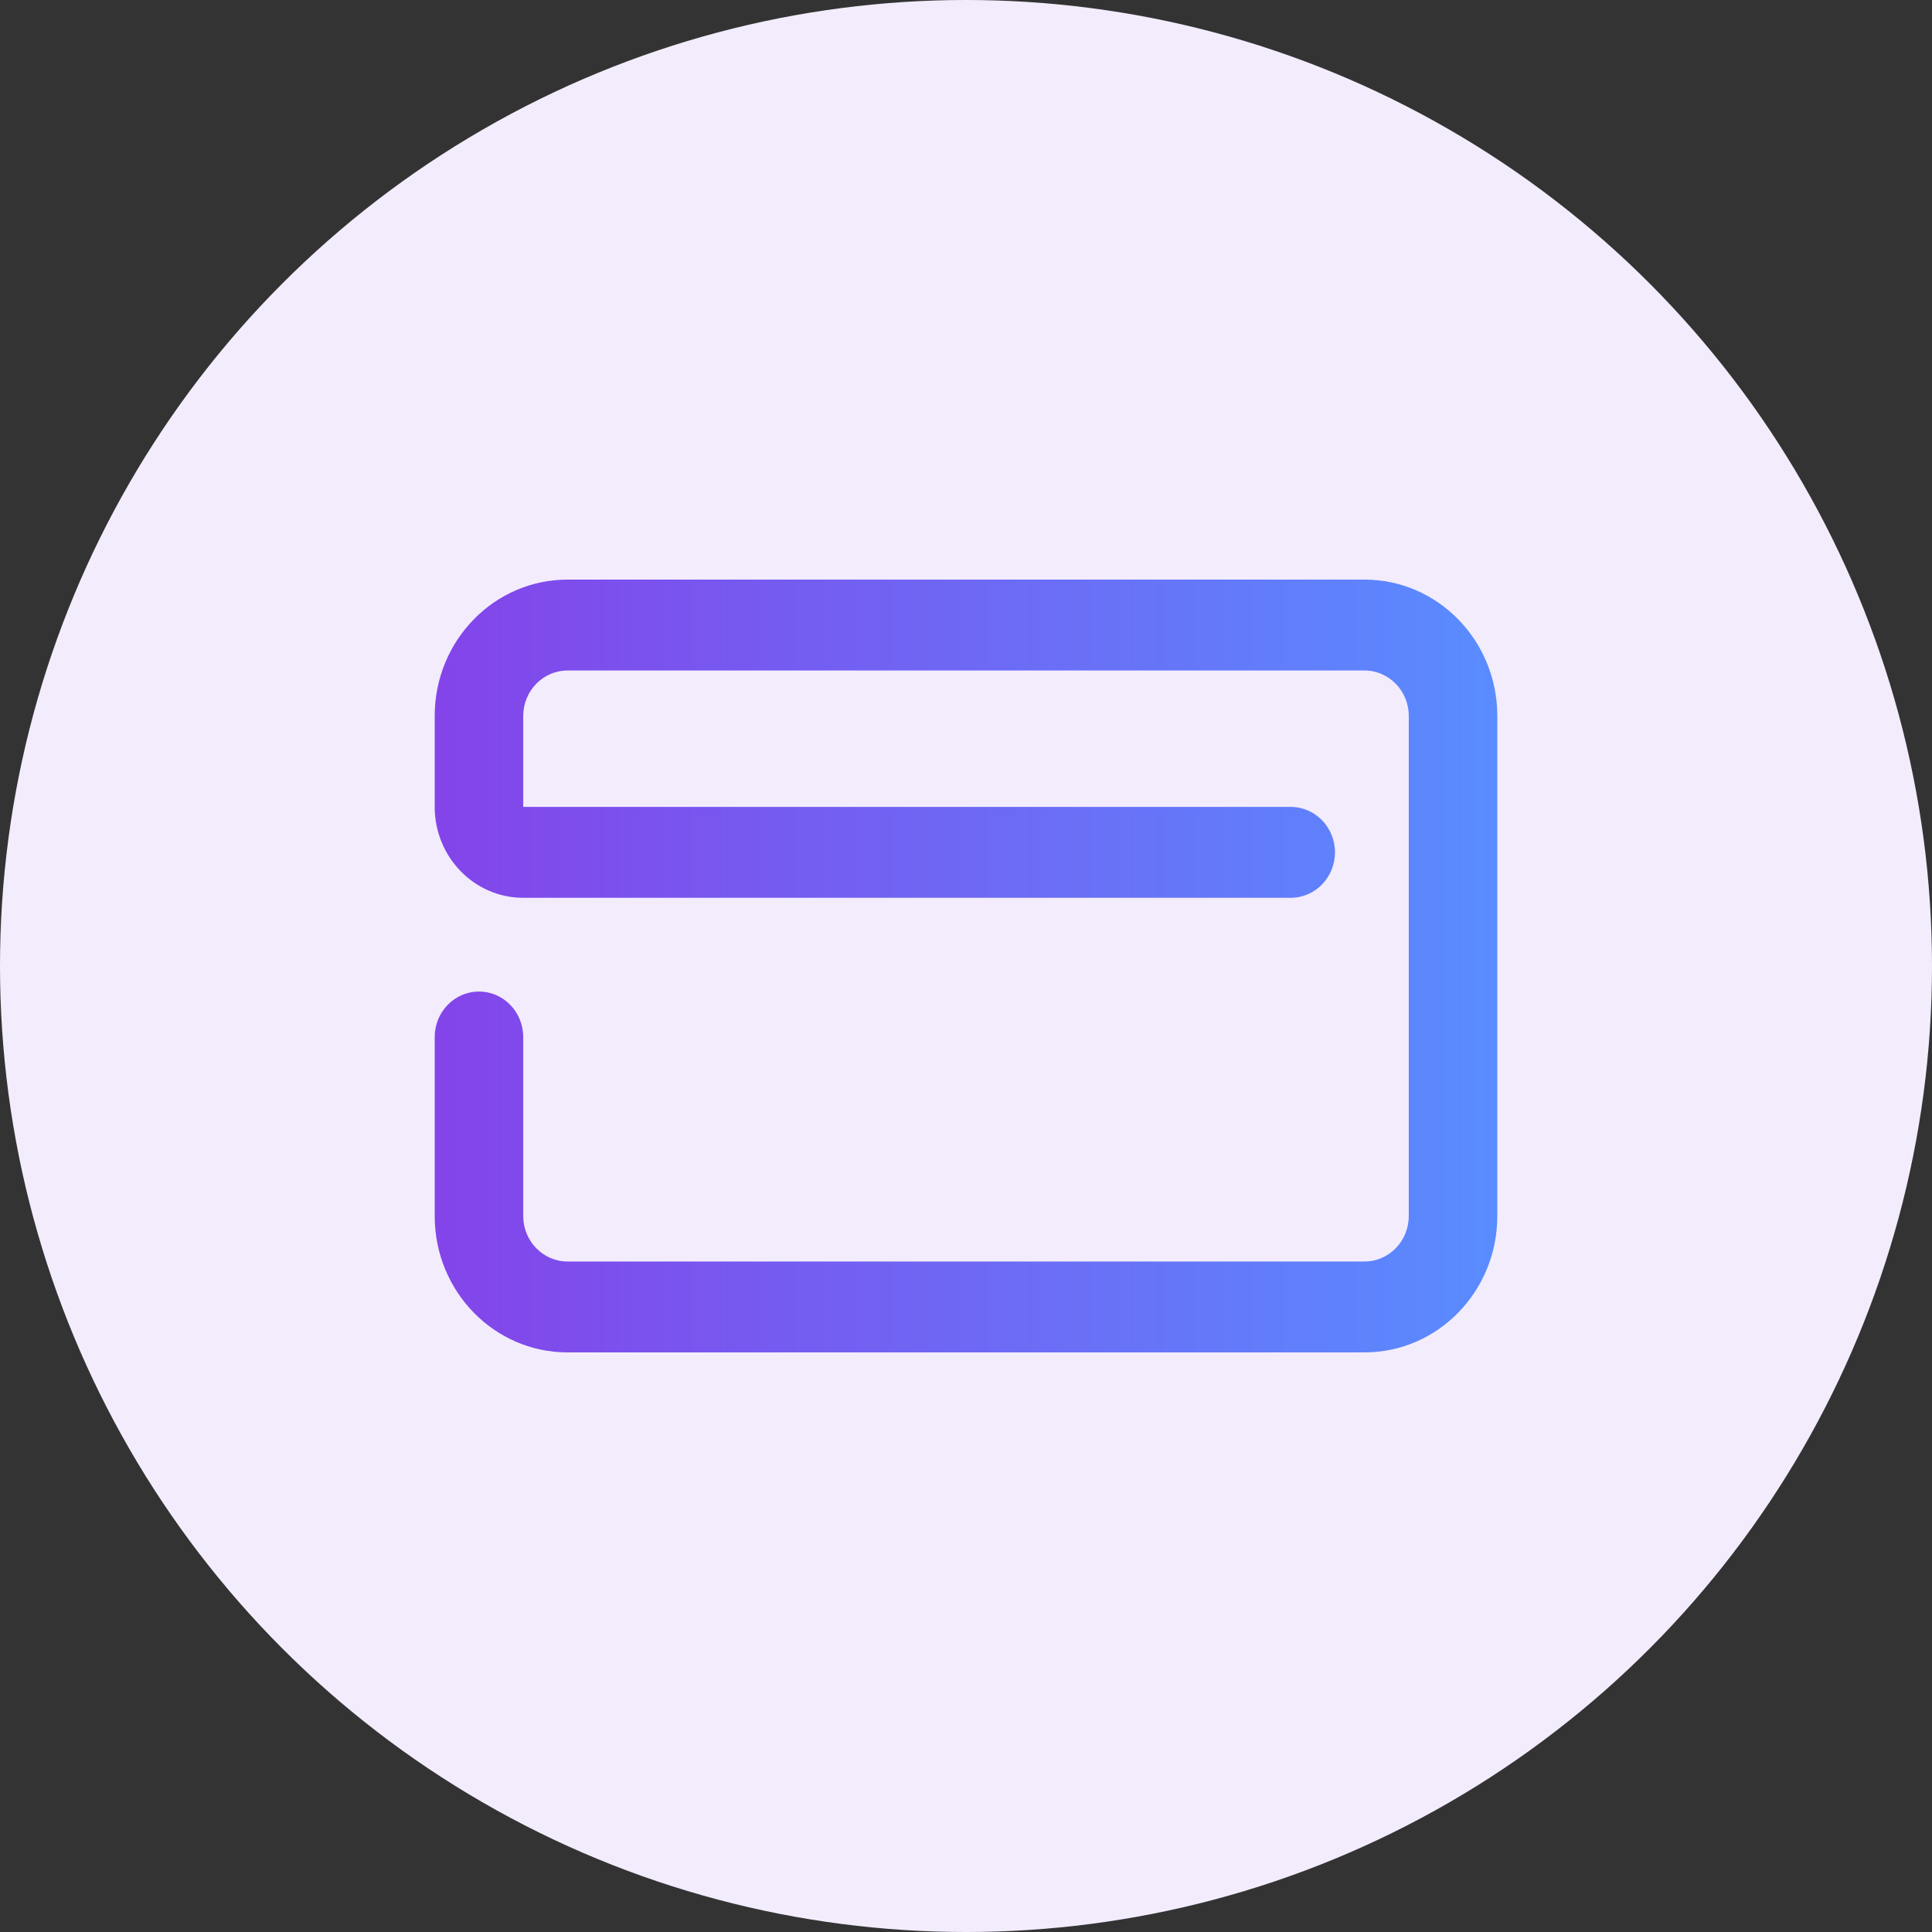
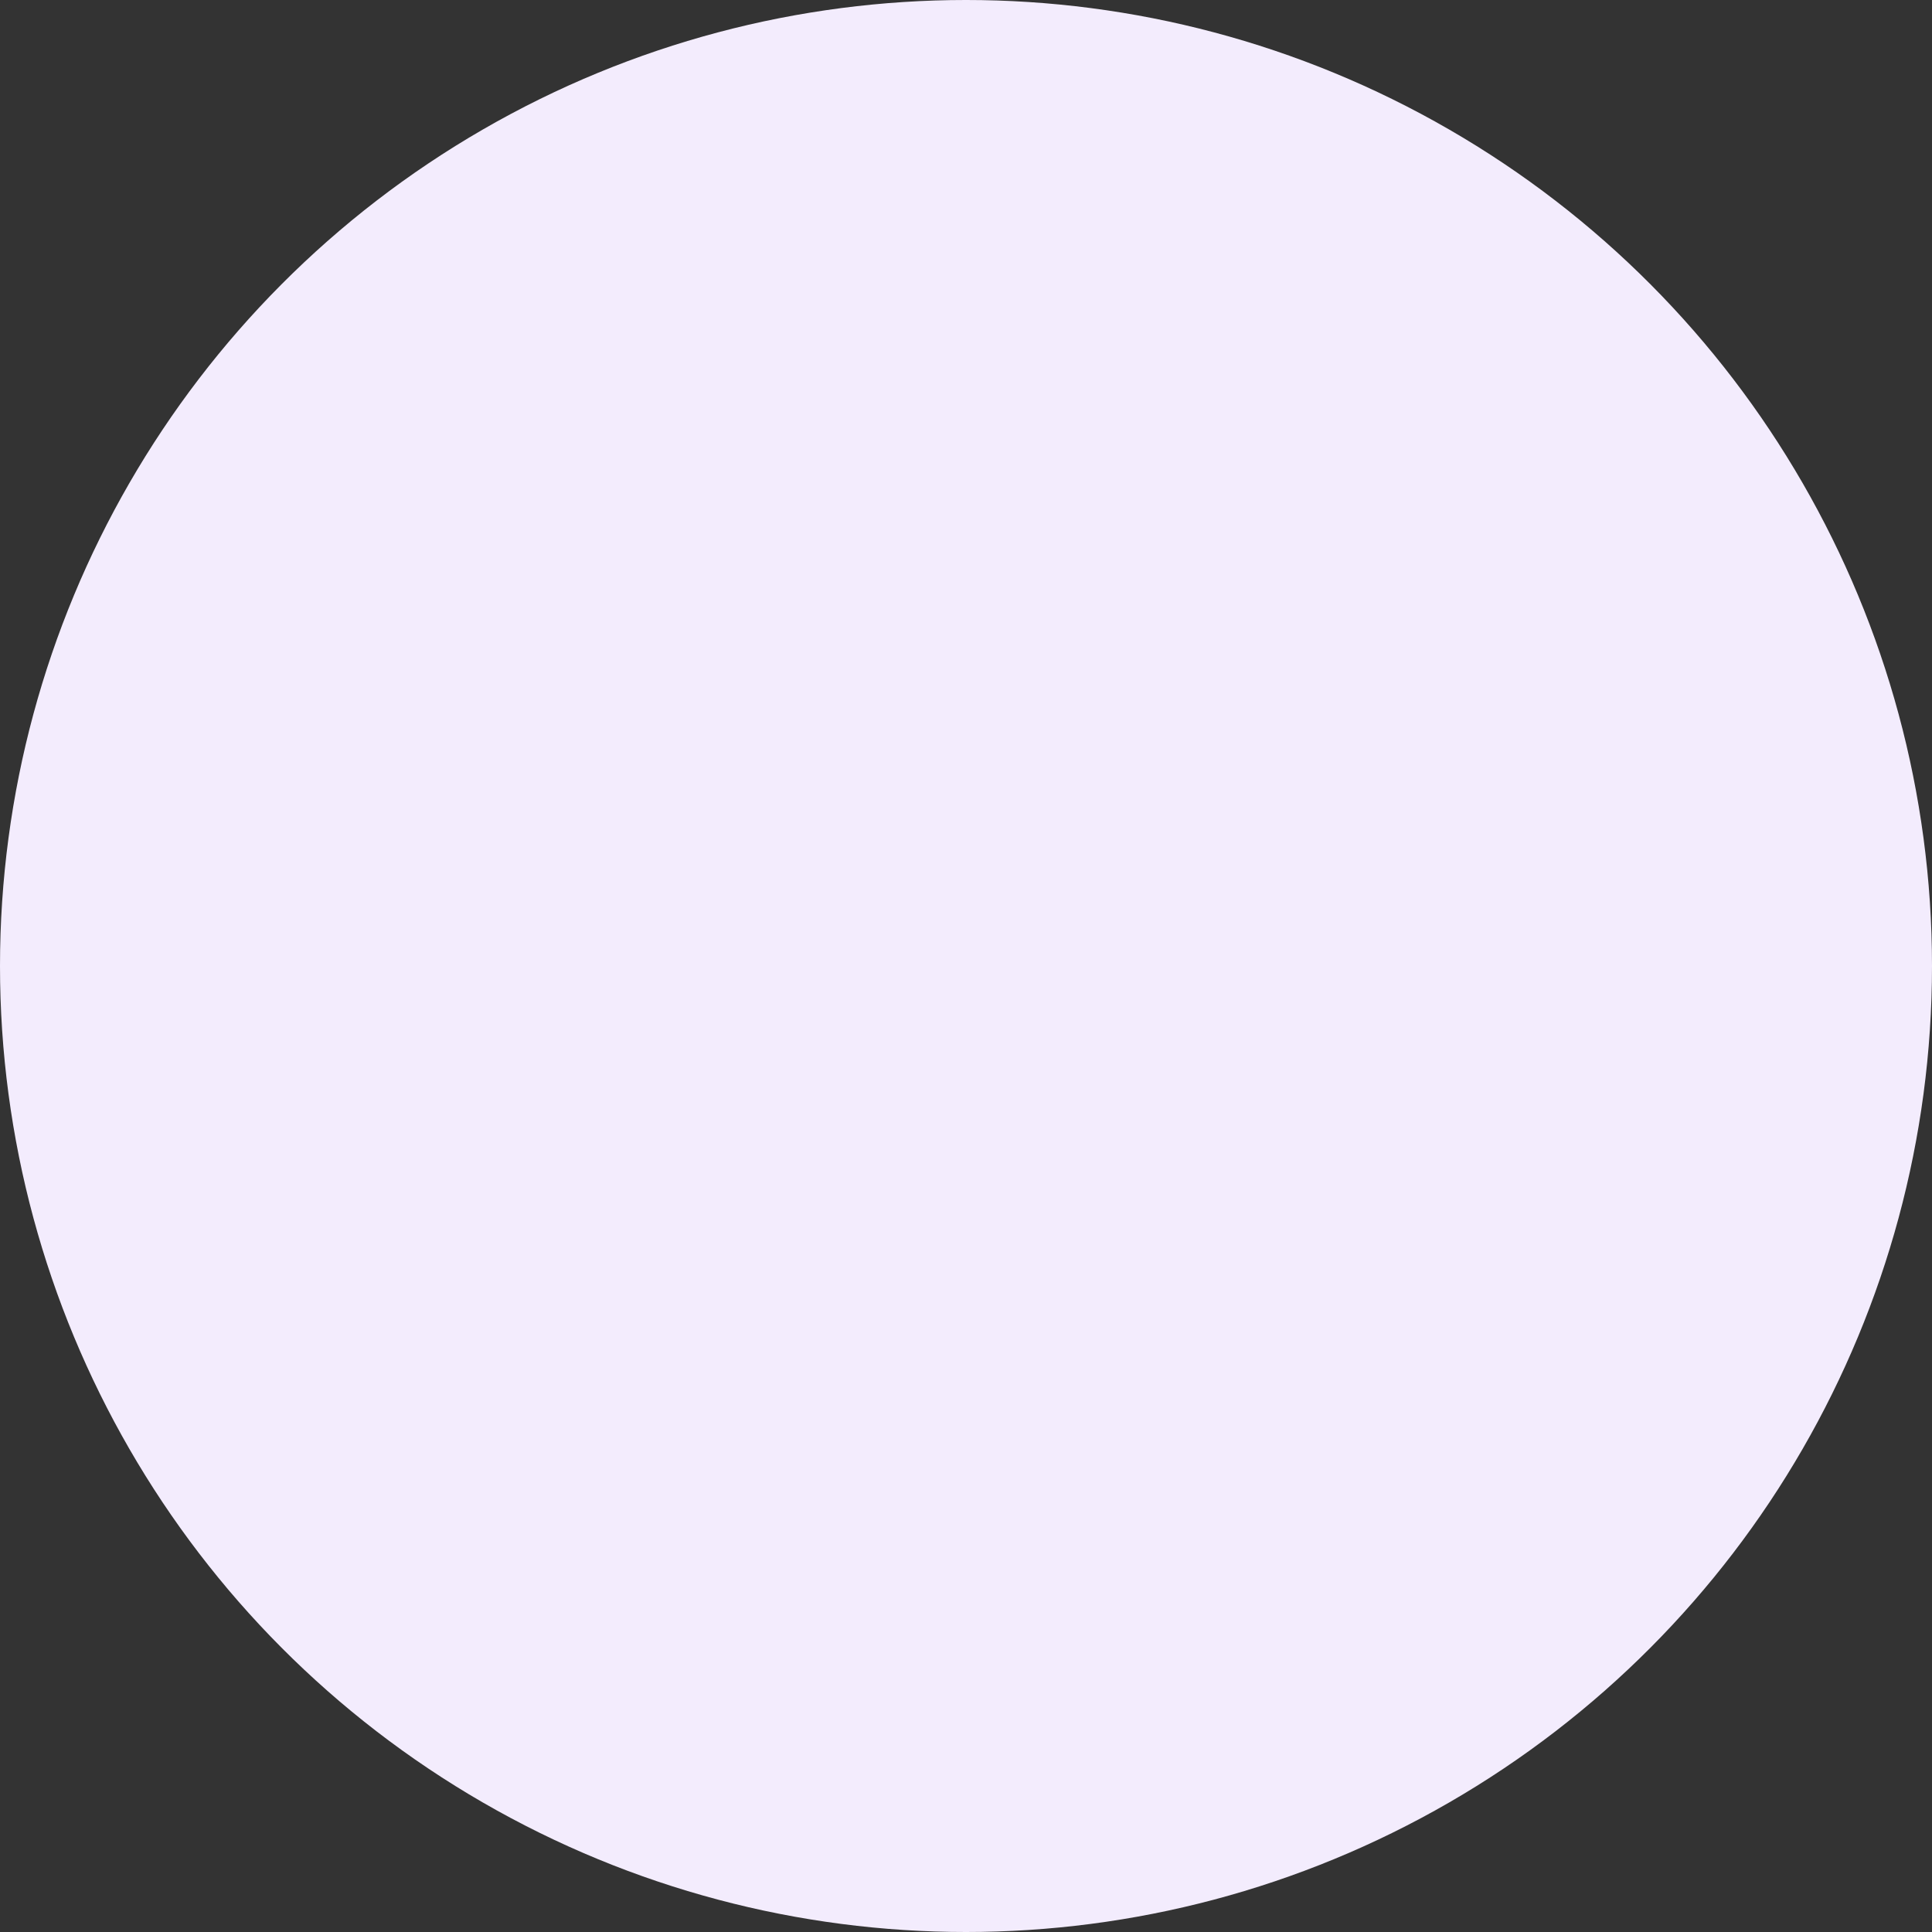
<svg xmlns="http://www.w3.org/2000/svg" width="40" height="40" viewBox="0 0 40 40" fill="none">
  <rect x="0" y="0" width="40" height="40" fill="#333333" stroke="none" />
  <circle cx="20" cy="20" r="20" fill="#F3ECFD" />
-   <path fill-rule="evenodd" clip-rule="evenodd" d="M9 14.823C9 13.264 10.231 12 11.75 12H28.25C29.769 12 31 13.264 31 14.823V25.177C31 26.736 29.769 28 28.25 28H11.75C10.231 28 9 26.736 9 25.177V21.471C9 20.951 9.41 20.529 9.917 20.529C10.423 20.529 10.833 20.951 10.833 21.471V25.177C10.833 25.696 11.244 26.118 11.75 26.118H28.25C28.756 26.118 29.167 25.696 29.167 25.177V14.823C29.167 14.304 28.756 13.882 28.25 13.882H11.75C11.244 13.882 10.833 14.304 10.833 14.823V16.706H26.722C27.229 16.706 27.639 17.127 27.639 17.647C27.639 18.167 27.229 18.588 26.722 18.588H10.833C9.821 18.588 9 17.745 9 16.706V14.823Z" fill="url(#paint0_linear_3776_24137)" />
  <defs>
    <linearGradient id="paint0_linear_3776_24137" x1="9" y1="22.067" x2="31" y2="22.067" gradientUnits="userSpaceOnUse">
      <stop stop-color="#8344E9" />
      <stop offset="1" stop-color="#598CFF" />
    </linearGradient>
  </defs>
</svg>